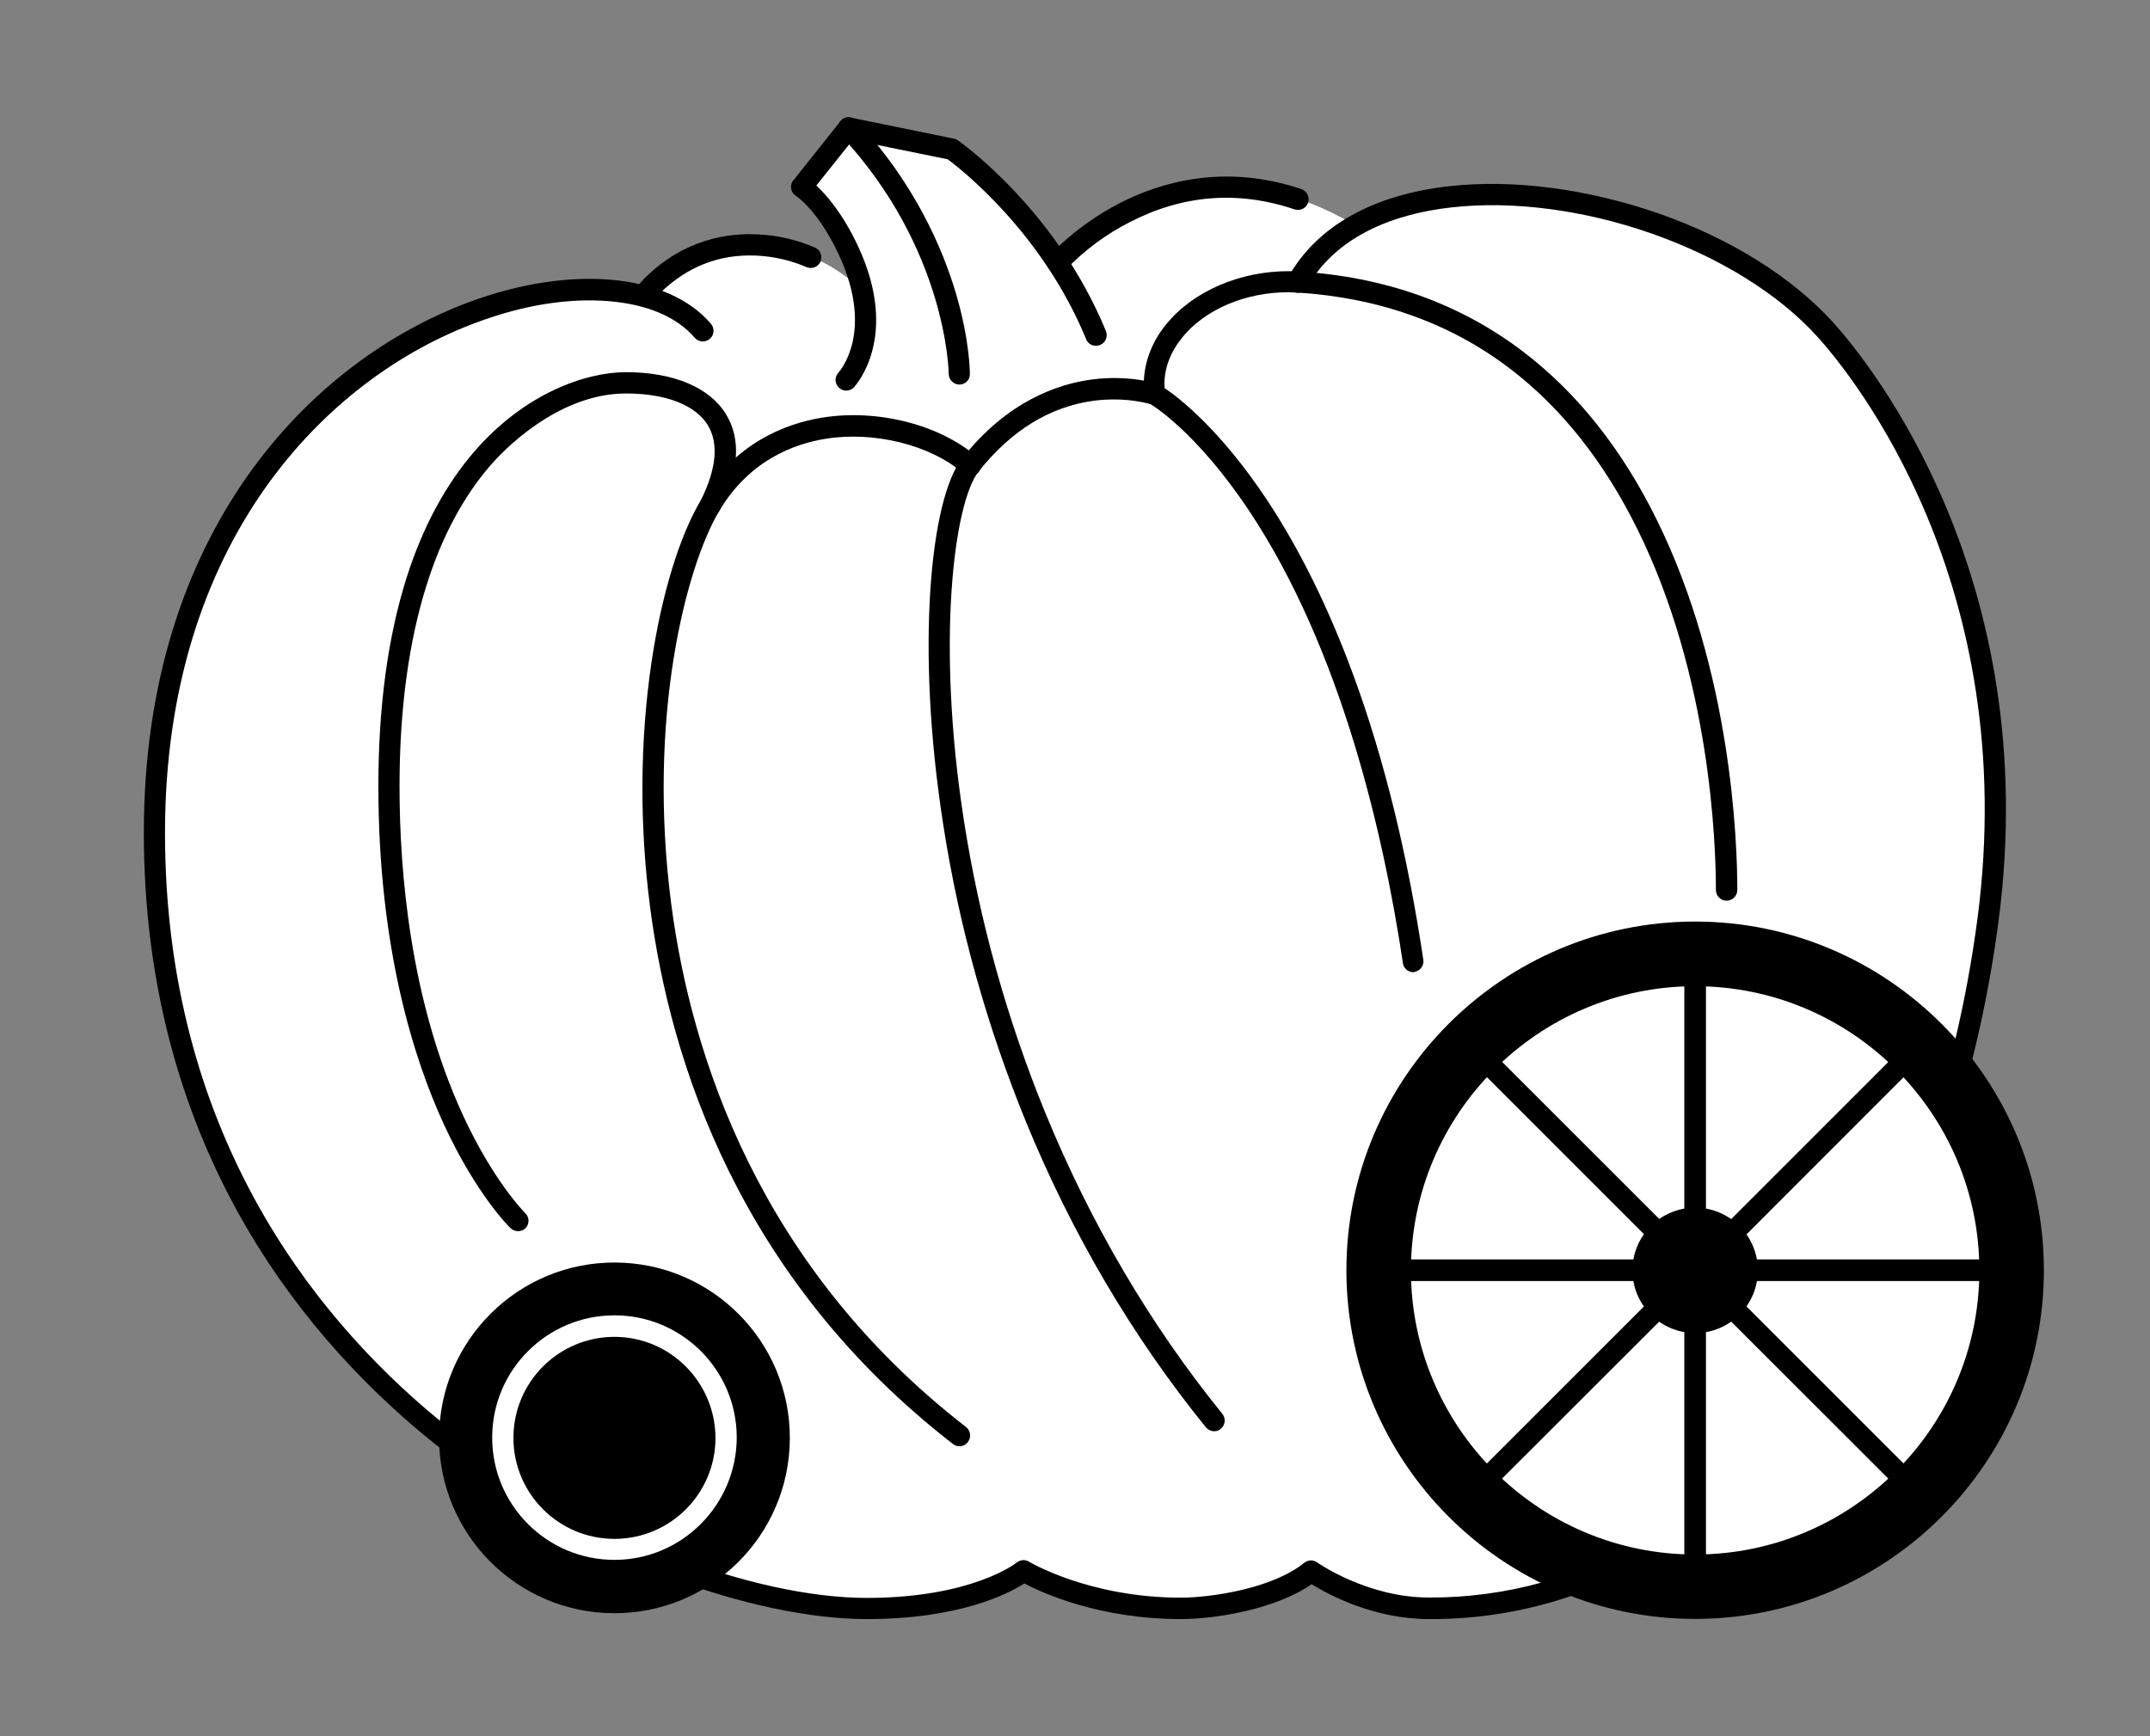
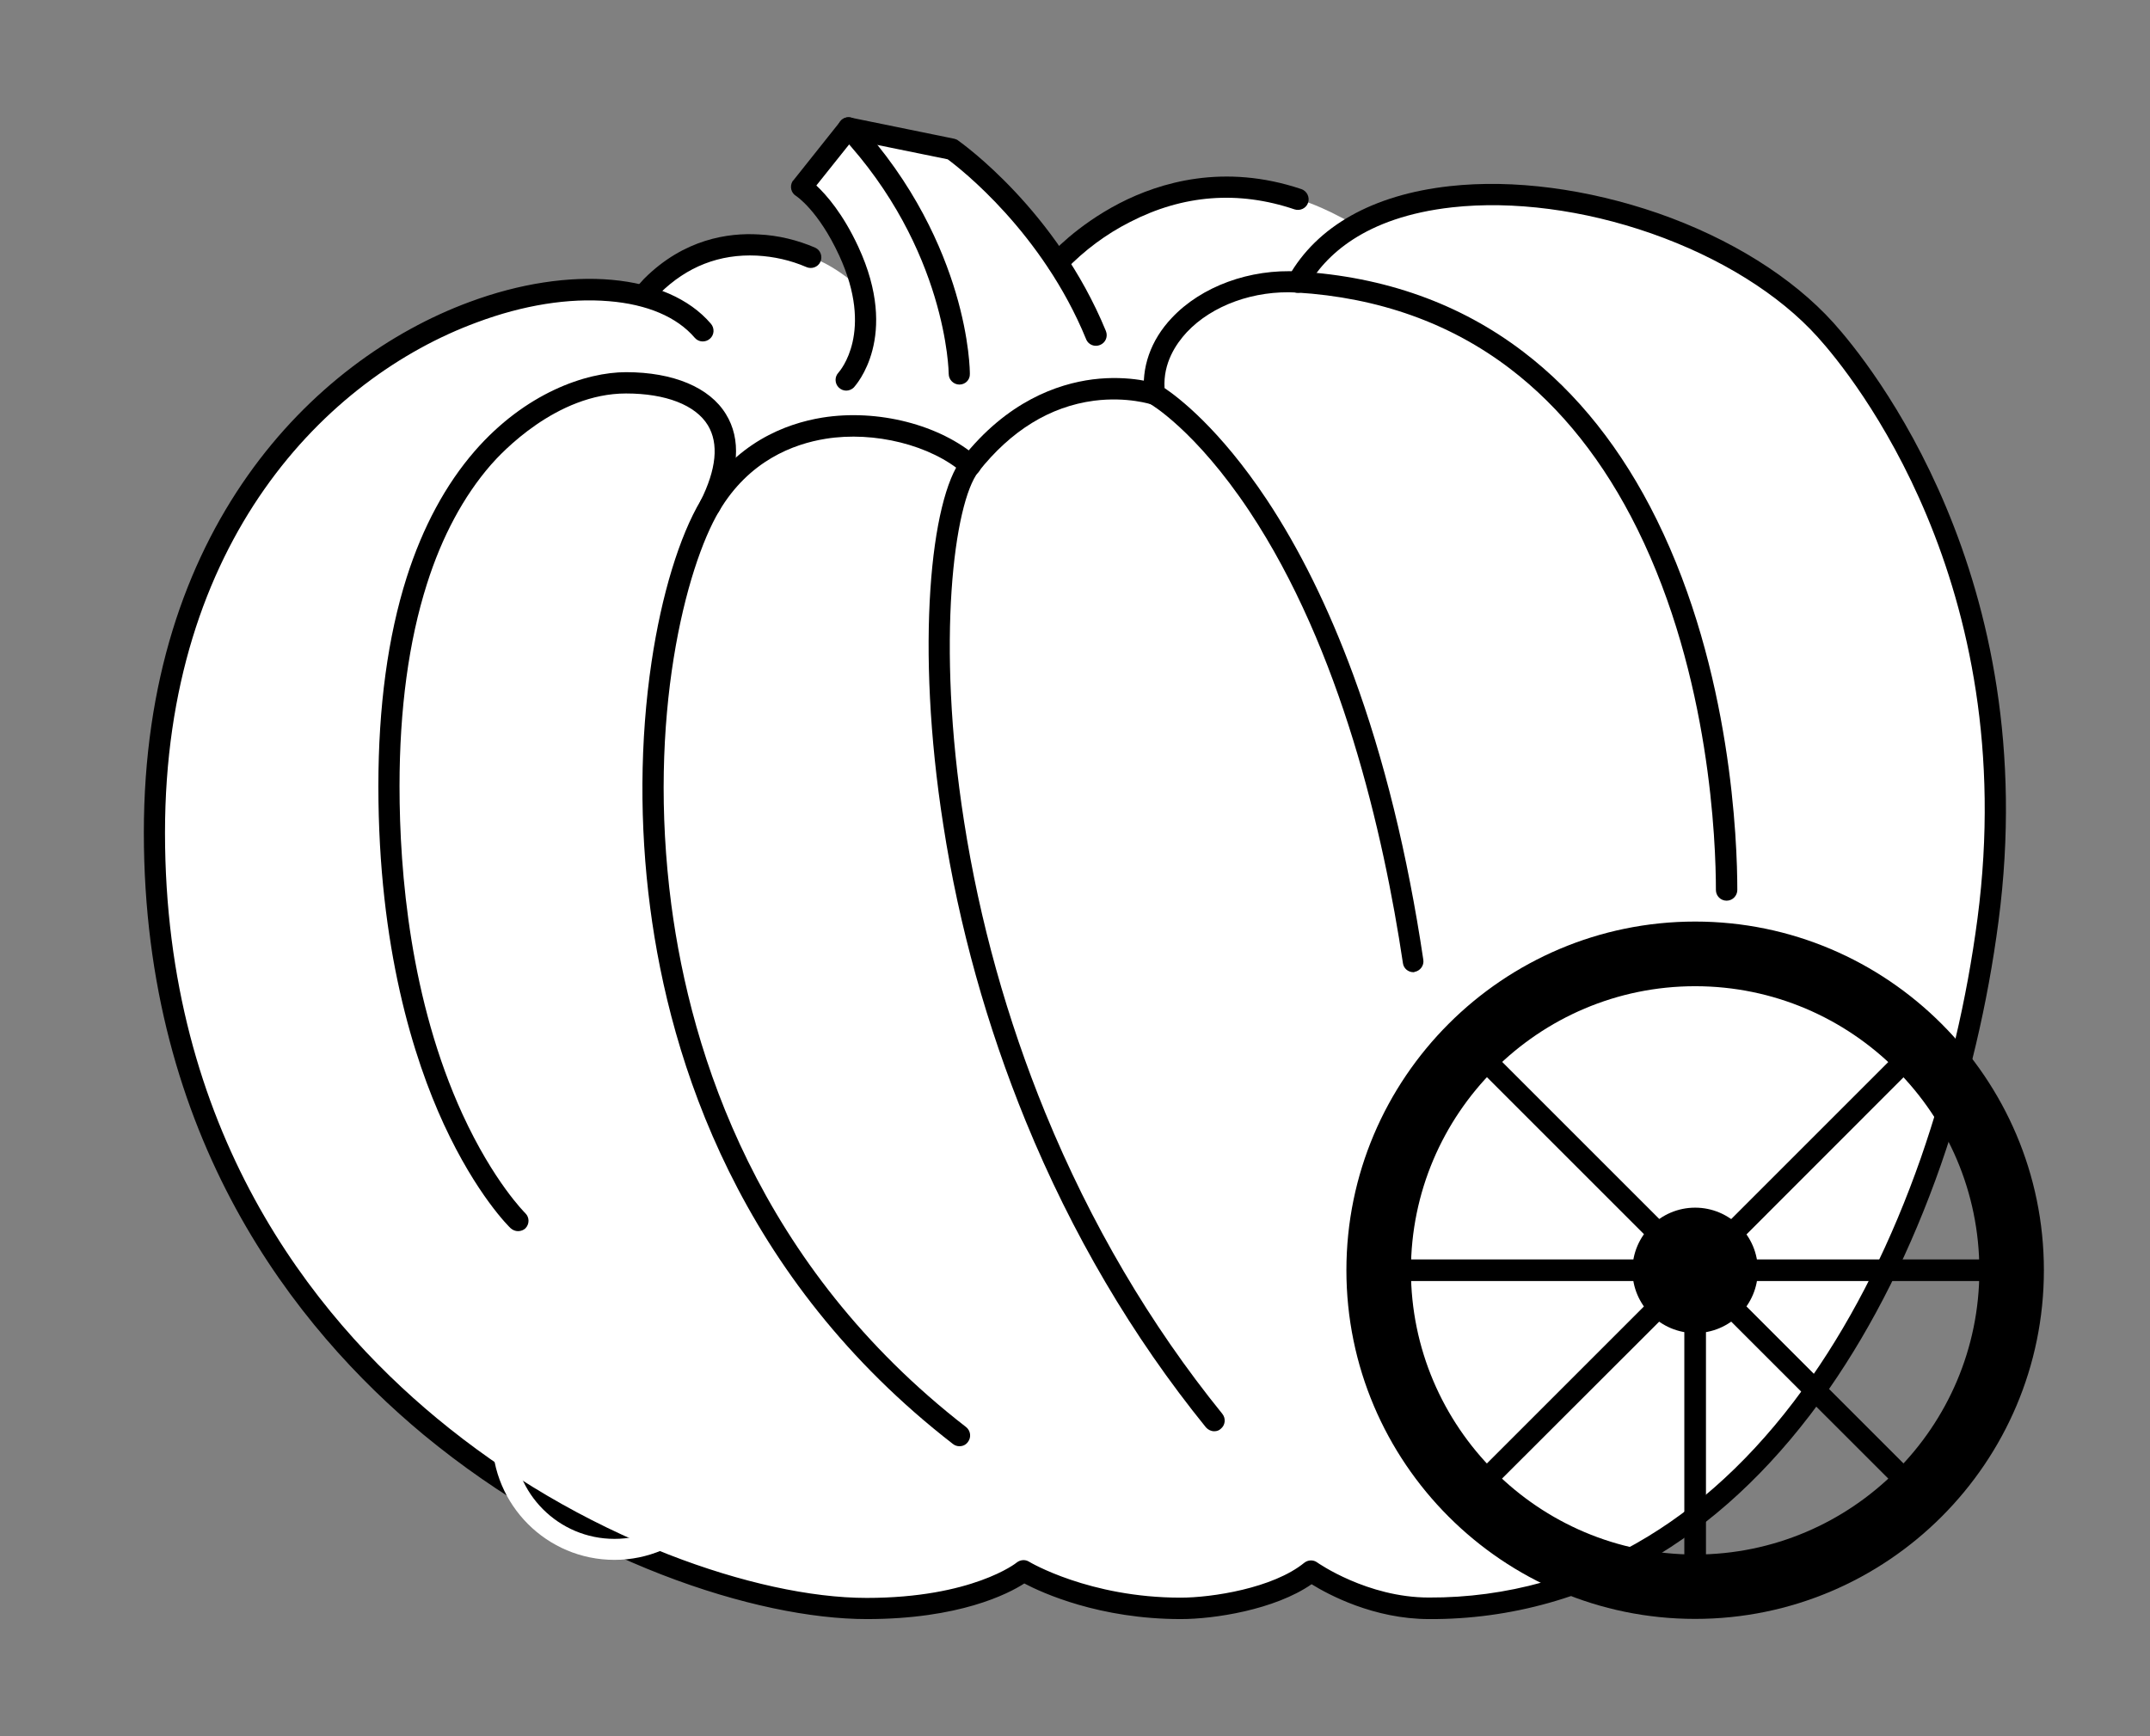
<svg xmlns="http://www.w3.org/2000/svg" id="_イヤー_2" data-name="レイヤー 2" viewBox="0 0 1790.616 1446.459">
  <rect x="0" y="0" width="1790.616" height="1446.459" fill="#808080" stroke="none" />
  <defs>
    <style>
      .cls-1 {
        fill: none;
      }

      .cls-2 {
        clip-path: url(#clippath);
      }

      .cls-3 {
        fill: #fff;
      }

      .cls-4 {
        clip-path: url(#clippath-1);
      }

      .cls-5 {
        clip-path: url(#clippath-2);
      }
    </style>
    <clipPath id="clippath">
      <rect class="cls-1" width="1790.616" height="1446.459" />
    </clipPath>
    <clipPath id="clippath-1">
      <rect class="cls-1" x="1069.442" y="715.764" width="684.807" height="684.807" />
    </clipPath>
    <clipPath id="clippath-2">
      <rect class="cls-1" x="343.474" y="1029.474" width="336.446" height="336.444" />
    </clipPath>
  </defs>
  <g id="Ebene_1" data-name="Ebene 1">
    <g class="cls-2">
      <path class="cls-3" d="M1520.724,274.86c-88.639-98.61-288.265-145.818-391.516-86.996-30.298-17.636-48.134-21.937-48.134-21.937-118.83-40.111-200.056,52.692-200.056,52.692h0c-40.29-61.08-87.779-94.309-87.779-94.309l-86.275-17.636-39.109,49.144s20.199,12.474,39.109,53.338c4.835,10.323,8.595,21.184,11.066,32.368-25.141-22.69-42.869-27.206-42.869-27.206,0,0-72.523-35.487-132.26,23.98l-7.199,7.958c-130.649-34.626-407.095,95.491-407.095,447.132,0,456.918,414.401,646.395,593.183,646.395,92.829,0,130.649-31.4,130.649-31.4,0,0,51.142,31.4,131.078,31.4,28.042,0,80.688-8.388,108.623-31.078,0,0,43.191,31.078,98.201,31.078,282.893,0,430.947-308.734,465.65-573.594,35.348-270.559-94.119-445.519-135.269-491.329Z" />
      <path d="M704.815,325.402c-4.835,0-8.918-3.979-8.918-8.925,0-2.258,.86-4.409,2.364-6.022,1.289-1.506,29.976-33.981,.645-97.642-17.298-37.422-35.563-49.359-35.885-49.574-4.19-2.473-5.479-7.958-3.008-12.151,.107-.323,.43-.645,.752-.86l39.109-49.144c2.041-2.688,5.479-3.871,8.703-3.119l86.275,17.636c1.182,.323,2.364,.753,3.223,1.505,3.223,2.366,81.548,57.962,122.913,158.507,1.934,4.624-.107,9.786-4.727,11.721-4.62,1.936-9.777-.108-11.711-4.732v-.108c-36.315-88.609-104.433-141.839-115.285-149.797l-79.077-16.13-30.298,37.96c8.273,7.743,22.025,23.228,34.918,50.972,34.918,75.275-2.256,115.493-3.653,117.214-1.612,1.613-3.975,2.688-6.339,2.688Z" />
      <path d="M799.041,320.348c-4.835,0-8.918-3.979-8.918-8.925h0c0-1.075-1.289-103.664-89.821-198.725-3.438-3.549-3.223-9.141,.322-12.582s9.133-3.226,12.571,.323l.107,.108c48.778,52.477,71.771,106.783,82.622,143.13,11.819,39.681,11.819,66.672,11.819,67.747,.215,4.947-3.76,8.925-8.703,8.925Z" />
      <path d="M880.911,227.545c-4.835,0-8.918-3.979-8.918-8.925,0-2.258,.752-4.301,2.256-5.807,.86-1.075,21.918-24.733,58.018-43.444,33.737-17.421,87.135-33.551,151.6-11.829,4.62,1.613,7.091,6.667,5.587,11.291s-6.661,7.097-11.281,5.592h0c-46.737-15.808-92.937-12.259-137.095,10.538-19.984,10.108-37.927,23.55-53.506,39.681-1.611,1.828-4.083,2.903-6.661,2.903Z" />
      <path d="M1190.342,1348.709c-46.415,0-84.234-20.539-97.986-29.035-30.728,21.292-81.118,29.035-108.838,29.035-67.795,0-115.285-21.722-130.434-29.68-13.43,8.71-54.258,29.68-131.186,29.68-91.432,0-241.098-47.638-369.383-153.776-106.045-88.179-232.718-246.686-232.718-501.438,0-251.848,140.103-393.472,271.289-441.97,84.019-31.185,164.922-23.98,200.915,18.066,3.223,3.656,3.008,9.356-.752,12.582-3.653,3.226-9.347,3.011-12.571-.753l-.107-.108c-14.827-17.313-39.646-27.852-71.556-30.433-33.414-2.796-71.234,3.226-109.805,17.636-125.599,46.24-259.793,182.488-259.793,425.195,0,247.977,123.02,402.075,226.379,487.673,57.911,47.961,123.02,86.243,193.072,113.557,59.845,23.335,118.508,36.132,164.922,36.132,87.779,0,124.739-29.142,124.954-29.465,3.008-2.366,7.091-2.688,10.207-.753,.43,.323,50.283,30.002,126.351,30.002,26.001,0,76.928-7.85,102.929-29.035,3.116-2.473,7.521-2.688,10.744-.323,.43,.323,41.687,29.25,93.044,29.25,64.465,.323,127.64-17.313,182.65-50.972,50.497-30.755,96.375-75.382,136.128-132.699,36.208-52.047,66.828-113.557,91.003-182.595,22.455-64.736,38.249-131.623,47.167-199.586,36.53-279.377-104.433-452.401-133.12-484.124-32.018-35.594-81.226-66.242-138.599-86.351-56.299-19.679-115.285-27.314-165.782-21.722-73.382,8.173-106.259,40.648-120.871,66.672-2.364,4.301-7.843,5.807-12.141,3.441s-5.802-7.85-3.438-12.151c23.744-42.261,70.374-68.5,134.302-75.597,53.183-5.914,114.747,2.258,173.625,22.582,60.167,20.969,111.846,53.338,146.013,91.19,29.546,32.798,175.129,211.307,137.525,498.319-9.025,69.253-25.141,137.215-48.026,203.134-24.711,70.651-56.192,133.559-93.259,186.897-41.257,59.144-88.746,105.385-141.393,137.645-57.374,35.594-123.772,54.198-191.46,53.875Z" />
      <path d="M1177.126,809.849c-4.405,0-8.166-3.226-8.703-7.527-16.224-108.396-51.679-261.741-127.855-376.481-44.91-67.532-82.622-89.469-83.052-89.577-2.471-1.29-4.19-3.871-4.405-6.667-2.793-23.12,5.157-46.133,22.777-64.736,24.711-26.346,65.109-41.079,105.615-38.713,71.663,4.301,134.624,26.776,187.163,66.887,44.91,34.196,82.3,81.297,111.202,140.011,62.209,126.139,67.043,267.978,67.043,308.304,0,4.839-3.975,8.925-8.918,8.925s-8.918-3.979-8.918-8.925c0-39.465-4.727-177.756-65.324-300.454-27.827-56.349-63.498-101.298-106.259-133.882-49.638-37.852-109.375-59.144-177.493-63.338-35.348-2.043-70.481,10.538-91.647,33.121-9.133,9.893-19.662,25.701-18.48,46.455,11.496,7.743,45.77,33.766,84.986,92.696,27.505,41.401,51.679,90.545,72.2,146.248,25.571,69.468,45.233,149.367,58.341,237.331,.752,4.839-2.686,9.356-7.521,10.108,.215,.215-.215,.215-.752,.215h0Z" />
      <path d="M431.484,1025.565c-2.256,0-4.405-.86-6.232-2.473-1.182-1.075-28.365-27.637-55.655-86.674-24.819-53.875-54.473-146.571-54.473-281.528,0-66.242,7.951-124.634,23.53-173.777,13.43-42.154,32.555-77.533,56.729-105.385,42.117-48.391,92.614-65.704,126.029-65.704,39.323,0,69.622,12.689,83.16,34.949,12.893,20.862,10.959,47.961-5.479,80.544-2.256,4.409-7.521,6.022-11.926,3.979-4.405-2.258-6.017-7.527-3.868-11.936,13.43-26.776,15.472-48.068,6.232-63.338-10.314-16.883-35.133-26.454-68.118-26.454-58.018,0-104.003,49.574-112.706,59.575-22.563,26.024-40.613,59.467-53.183,99.255-15.042,47.316-22.778,103.987-22.778,168.4,0,72.479,9.133,178.616,52.431,273.14,25.893,56.349,52.109,82.265,52.324,82.48,3.546,3.441,3.546,9.033,.107,12.582-1.397,1.398-3.76,2.366-6.124,2.366h0Z" />
      <path d="M799.041,1204.719c-1.934,0-3.868-.645-5.479-1.936-177.923-137.968-235.404-318.95-252.057-446.594-9.025-68.608-8.595-139.581,1.182-205.07,8.273-55.596,23.207-104.524,40.935-134.312,28.472-48.068,70.804-63.984,101.21-68.93,46.2-7.42,98.094,5.914,129.144,33.013,3.653,3.226,4.19,8.925,.86,12.582-3.223,3.656-8.918,4.194-12.571,.86-26.86-23.55-74.027-35.379-114.64-28.819-26.753,4.301-63.82,18.174-88.746,60.327-27.29,46.025-60.275,171.196-39.753,327.983,16.439,124.311,72.201,300.669,245.396,434.873,3.868,3.011,4.62,8.603,1.612,12.474-1.719,2.366-4.19,3.549-7.091,3.549h0Z" />
      <path d="M1011.345,1192.245c-2.686,0-5.157-1.183-6.984-3.226-61.349-75.705-111.846-161.626-150.095-255.074-32.34-79.254-55.547-162.056-68.655-246.794-23.315-148.721-10.529-271.849,15.472-304.97,37.712-48.068,79.936-62.371,108.838-66.134,31.48-3.979,54.043,3.656,55.01,3.979,4.62,1.613,7.091,6.667,5.479,11.399-1.612,4.624-6.661,6.99-11.281,5.484h0c-.107,0-20.199-6.667-47.919-3.119-36.745,4.839-69.192,24.841-96.375,59.252-20.091,25.593-35.456,141.086-11.926,291.206,13,83.232,35.778,164.744,67.688,242.815,37.712,91.943,87.135,176.251,147.409,250.665,3.116,3.871,2.471,9.463-1.289,12.474-1.29,1.29-3.223,2.043-5.372,2.043h0Z" />
      <path d="M535.595,255.181c-4.835,0-8.918-3.979-8.918-8.925,0-2.258,.86-4.301,2.364-5.914l7.199-7.958,.322-.323c33.092-33.013,70.052-38.283,95.3-36.777,16.224,.753,32.232,4.624,47.167,11.076,4.405,2.043,6.232,7.42,4.19,11.829-2.041,4.409-7.413,6.237-11.819,4.194-13-5.592-26.86-8.71-41.043-9.463-31.051-1.505-58.341,9.141-81.011,31.615l-7.091,7.85c-1.719,1.721-4.083,2.796-6.661,2.796Z" />
    </g>
    <g class="cls-4">
-       <circle class="cls-3" cx="1411.791" cy="1058.222" r="263.521" />
      <path d="M1411.791,1348.562c-160.045,0-290.448-130.186-290.448-290.448s130.403-290.448,290.448-290.448,290.448,130.403,290.448,290.448-130.186,290.448-290.448,290.448Zm0-527.042c-130.512,0-236.702,106.19-236.702,236.702s106.19,236.702,236.702,236.702,236.702-106.19,236.702-236.702-106.19-236.702-236.702-236.702Z" />
-       <circle class="cls-3" cx="1411.791" cy="1058.222" r="25.407" />
      <path d="M1411.791,1110.448c-28.773,0-52.226-23.453-52.226-52.226s23.453-52.226,52.226-52.226,52.226,23.453,52.226,52.226-23.344,52.226-52.226,52.226Zm0-53.747c-.869,0-1.52,.76-1.52,1.52s.76,1.52,1.52,1.52,1.52-.76,1.52-1.52c-0-.869-.652-1.52-1.52-1.52Z" />
-       <path d="M1411.791,1067.125c-4.886,0-9.012-4.017-9.012-9.012v-263.412c0-4.886,4.017-9.012,9.012-9.012,4.886,0,9.012,4.017,9.012,9.012v263.521c0,4.886-4.017,8.903-9.012,8.903Z" />
      <line class="cls-1" x1="1411.791" y1="1058.222" x2="1225.47" y2="871.9" />
      <path d="M1411.791,1067.125c-2.389,0-4.669-.869-6.298-2.714l-186.321-186.321c-3.583-3.475-3.583-9.121-.109-12.704s9.121-3.583,12.704-.109l.109,.109,186.321,186.321c3.475,3.475,3.475,9.121,0,12.704-1.737,1.846-4.017,2.714-6.406,2.714Z" />
      <path d="M1411.791,1067.125h-263.521c-4.886,0-9.012-4.017-9.012-9.012,0-4.886,4.017-9.012,9.012-9.012h263.521c4.886,0,9.012,4.017,9.012,9.012s-4.017,9.012-9.012,9.012Z" />
      <line class="cls-1" x1="1411.791" y1="1058.222" x2="1225.47" y2="1244.543" />
      <path d="M1225.47,1253.555c-4.886,0-9.012-4.017-9.012-9.012,0-2.389,.869-4.669,2.714-6.298l186.321-186.321c3.583-3.475,9.229-3.475,12.704,.109,3.475,3.475,3.475,9.012,0,12.595l-186.538,186.321c-1.52,1.629-3.8,2.606-6.189,2.606Z" />
      <path d="M1411.791,1330.646c-4.886,0-9.012-4.017-9.012-9.012v-263.412c0-4.886,4.017-9.012,9.012-9.012,4.886,0,9.012,4.017,9.012,9.012v263.521c0,4.886-4.017,8.904-9.012,8.904Z" />
      <line class="cls-1" x1="1411.791" y1="1058.222" x2="1598.112" y2="1244.543" />
      <path d="M1598.112,1253.555c-2.389,0-4.669-.869-6.298-2.714l-186.321-186.213c-3.583-3.475-3.583-9.121-.109-12.704s9.121-3.583,12.704-.109l.109,.109,186.321,186.321c3.474,3.475,3.474,9.121,0,12.704-1.737,1.629-4.018,2.606-6.406,2.606h0Z" />
      <path d="M1675.312,1067.125h-263.521c-4.886,0-9.012-4.017-9.012-9.012,0-4.886,4.017-9.012,9.012-9.012h263.521c4.886,0,9.012,4.017,9.012,9.012-0,4.995-4.018,9.012-9.012,9.012Z" />
      <line class="cls-1" x1="1411.791" y1="1058.222" x2="1598.112" y2="871.9" />
      <path d="M1411.791,1067.125c-4.886,0-9.012-4.017-9.012-9.012,0-2.389,.869-4.669,2.714-6.298l186.321-186.321c3.583-3.475,9.229-3.475,12.704,.109,3.474,3.475,3.474,9.012,0,12.595l-186.321,186.43c-1.737,1.629-4.017,2.497-6.406,2.497Z" />
    </g>
    <g class="cls-5">
-       <circle cx="511.75" cy="1197.75" r="146.061" transform="translate(-688.591 1703.393) rotate(-89.708)" />
      <path class="cls-3" d="M511.75,1299.381c-56.235,0-101.846-45.61-101.846-101.846s45.611-101.846,101.846-101.846,101.846,45.61,101.846,101.846c-.215,56.235-45.825,101.846-101.846,101.846Zm0-185.769c-46.469,0-84.138,37.669-84.138,84.138s37.669,84.138,84.138,84.138,84.138-37.669,84.138-84.138c-.215-46.469-37.776-84.138-84.138-84.138Z" />
    </g>
  </g>
</svg>